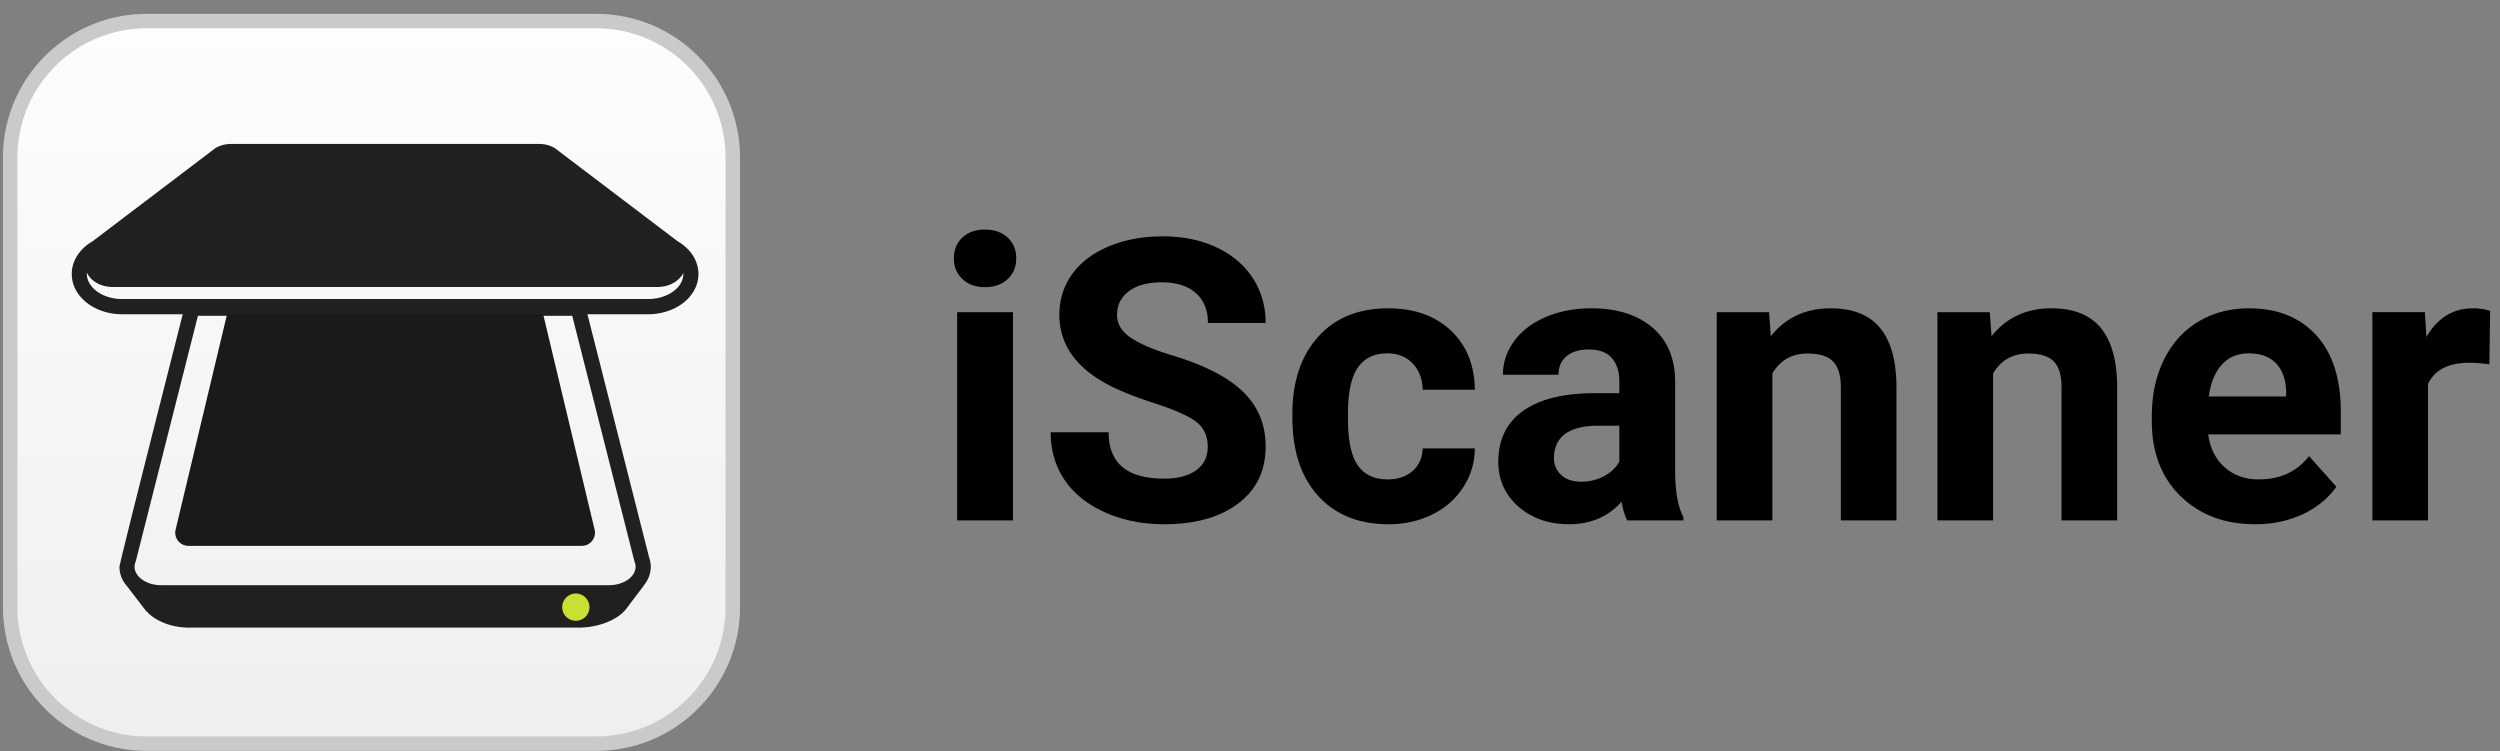
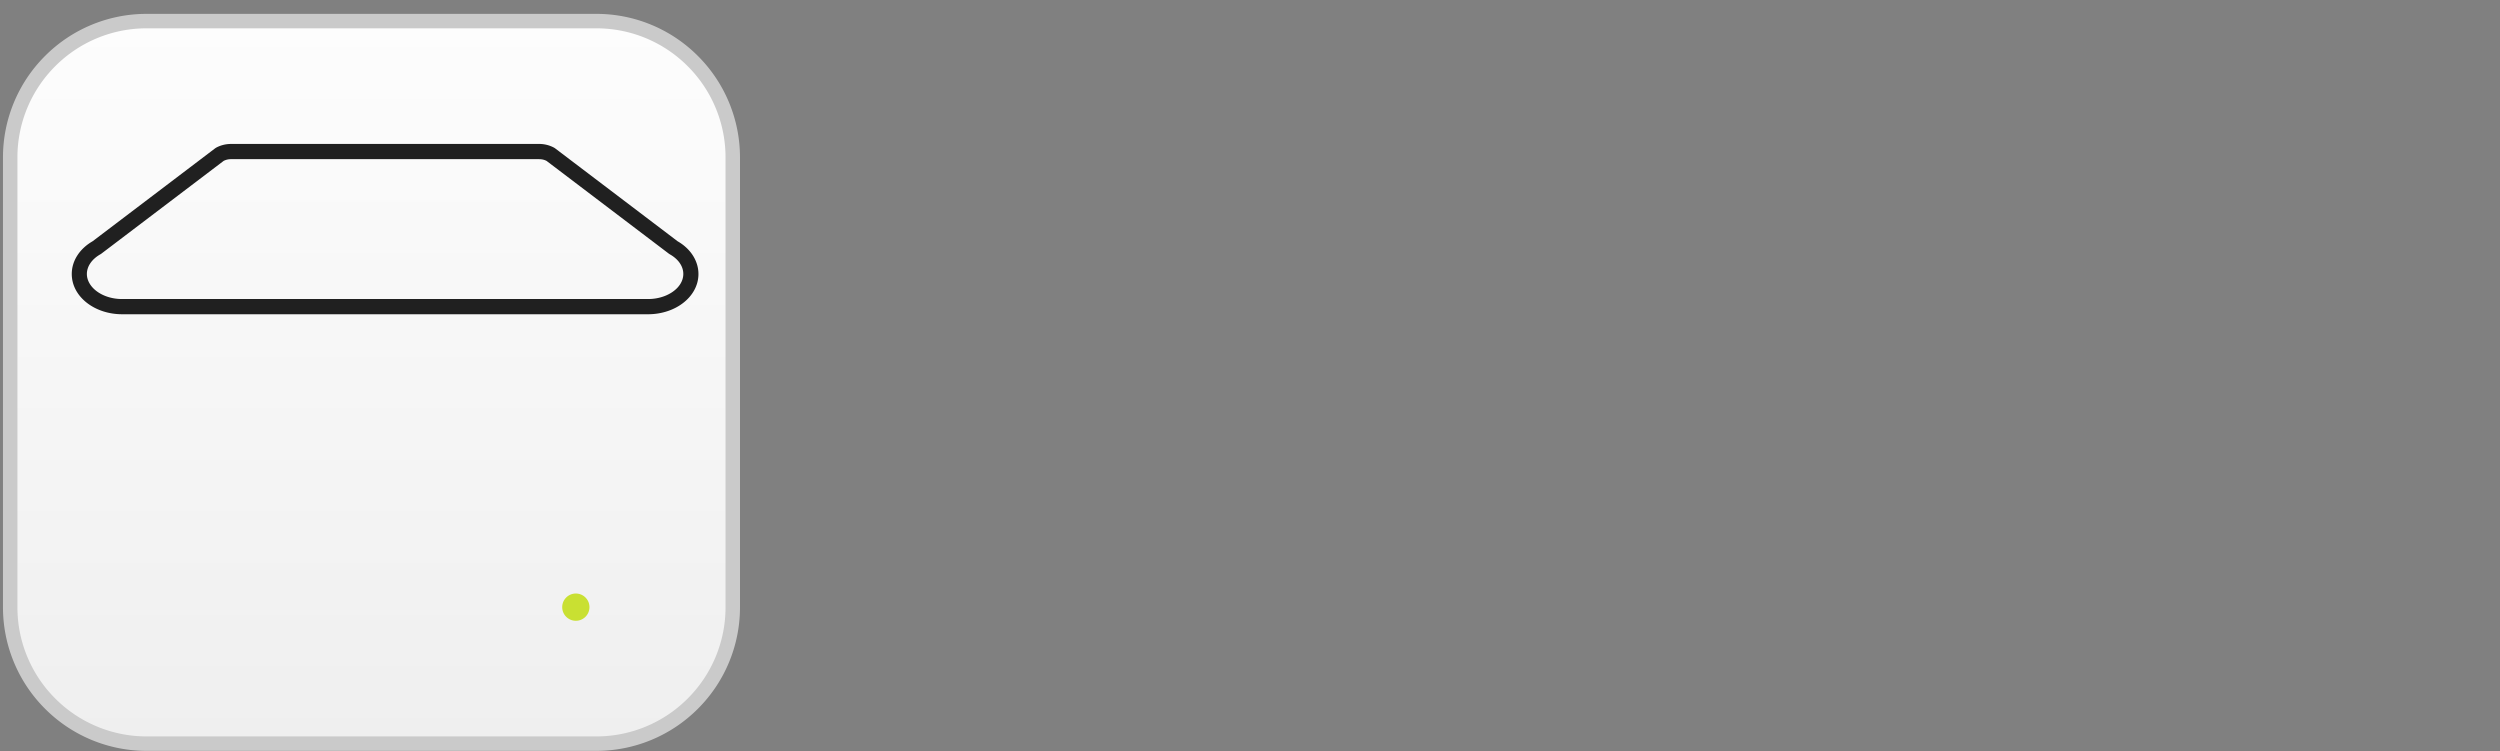
<svg xmlns="http://www.w3.org/2000/svg" width="173" height="52" fill="none">
  <rect width="100%" height="100%" fill="#808080" stroke="none" />
  <path fill-rule="evenodd" clip-rule="evenodd" d="M41.263 1.46a9.415 9.415 0 016.678 2.766 9.415 9.415 0 012.766 6.678v31.111a9.415 9.415 0 01-2.766 6.678 9.415 9.415 0 01-6.678 2.767H10.15a9.415 9.415 0 01-6.678-2.767 9.415 9.415 0 01-2.766-6.678v-31.11a9.415 9.415 0 012.766-6.68A9.415 9.415 0 0110.15 1.46h31.111z" fill="url(#paint0_linear)" stroke="#CACACA" />
-   <path d="M40.412 20.803L44.92 38.58c.244.689.08 1.381-.364 1.923l.016-.008-1.27 1.68c-.637.778-1.983 1.255-3.233 1.255H13.07c-1.25 0-2.408-.477-3.044-1.255l-1.238-1.613a2.033 2.033 0 01-.519-1.225l-.003-.123.03-.148.155-.663.709-2.872 1.369-5.44 2.355-9.288h27.528zm-.813 1.05H13.697l-4.294 16.96-.024.07a.884.884 0 00-.068.337c0 .646.744 1.234 1.734 1.273l.103.002h31c.198 0 .395-.023.583-.068.926-.22 1.405-.88 1.21-1.48l-.024-.063-.023-.07-4.295-16.962zm-23.824-11.42h21.383a1.6 1.6 0 01.819.218l8.667 7.076c.832.5.993.889.36 1.545-.359.37-.916.588-1.507.588H7.802c-1.046 0-1.893-.668-1.893-1.493 0-.455.263-.356.715-.64l8.31-7.062a1.59 1.59 0 01.84-.232z" fill="#202020" />
-   <path d="M15.937 20.803h21.425l3.785 15.85a.91.91 0 01-.884 1.12H13.036a.91.91 0 01-.884-1.12l3.785-15.85z" fill="#1A1A1A" />
  <path d="M37.305 9.961H15.993c-.373 0-.74.092-1.05.266l-.06.04-8.477 6.43.038-.022c-.917.514-1.478 1.36-1.478 2.283 0 1.576 1.586 2.788 3.483 2.788h36.4c1.079 0 2.102-.396 2.763-1.085l.079-.085c1.094-1.233.751-2.941-.732-3.84l-.07-.041-8.473-6.428-.06-.04a2.16 2.16 0 00-1.051-.266zm0 1.053l.099.004c.13.01.254.041.363.09l.054.026 8.463 6.42.06.04c1.03.577 1.234 1.588.516 2.336-.455.473-1.204.763-2.011.763h-36.4c-1.372 0-2.437-.813-2.437-1.735 0-.517.338-1.026.941-1.364l.06-.04 8.463-6.42-.024.012a1.12 1.12 0 01.541-.132h21.312z" fill="#202020" />
  <path d="M39.848 42.958a.943.943 0 100-1.886.943.943 0 000 1.886z" fill="#C9E032" />
-   <path d="M68.166 19.87c.648 0 1.17-.186 1.565-.559.395-.372.593-.852.593-1.438 0-.577-.196-1.052-.586-1.425-.39-.373-.915-.56-1.572-.56-.665 0-1.191.187-1.578.56-.386.373-.579.848-.579 1.425 0 .586.198 1.066.593 1.438.395.373.916.56 1.564.56zm1.931 16.14V21.602h-3.862V36.01h3.862zm10.454.267c2.148 0 3.857-.477 5.127-1.432 1.27-.954 1.904-2.27 1.904-3.948 0-1.51-.52-2.77-1.558-3.782-1.039-1.012-2.694-1.86-4.967-2.544-1.234-.372-2.168-.772-2.803-1.198-.635-.426-.952-.954-.952-1.585 0-.675.27-1.218.812-1.631.541-.413 1.3-.62 2.277-.62 1.012 0 1.798.247 2.357.74.56.492.84 1.183.84 2.07h3.994c0-1.163-.3-2.201-.899-3.116-.599-.914-1.44-1.622-2.523-2.124-1.083-.501-2.317-.752-3.702-.752-1.376 0-2.617.23-3.722.692-1.106.462-1.953 1.104-2.544 1.925-.59.82-.885 1.755-.885 2.803 0 2.015 1.1 3.618 3.302 4.807.808.435 1.904.877 3.29 1.325 1.384.449 2.343.875 2.876 1.279.532.404.799.983.799 1.738 0 .692-.266 1.231-.8 1.617-.532.387-1.273.58-2.223.58-2.557 0-3.835-1.07-3.835-3.21h-4.009c0 1.252.322 2.353.966 3.303.644.95 1.578 1.698 2.803 2.244 1.225.546 2.584.819 4.075.819zm15.54 0c1.101 0 2.107-.224 3.017-.673.91-.448 1.627-1.078 2.151-1.89.523-.813.79-1.707.799-2.684h-3.61c-.017.648-.248 1.167-.692 1.558-.444.39-1.02.586-1.731.586-.923 0-1.611-.324-2.064-.972-.453-.648-.68-1.713-.68-3.196v-.4c0-1.464.23-2.523.687-3.176.457-.652 1.134-.978 2.03-.978.728 0 1.314.233 1.758.699.444.466.675 1.072.693 1.817h3.609c-.018-1.704-.571-3.07-1.658-4.094-1.088-1.026-2.533-1.538-4.335-1.538-2.06 0-3.68.66-4.86 1.984-1.181 1.322-1.772 3.094-1.772 5.313v.253c0 2.308.595 4.117 1.785 5.427 1.19 1.31 2.814 1.964 4.874 1.964zm12.492 0c1.491 0 2.703-.52 3.635-1.558.08.515.209.945.386 1.291h3.889v-.226c-.373-.701-.564-1.736-.573-3.103v-6.245c0-1.616-.521-2.87-1.564-3.762-1.044-.892-2.453-1.338-4.229-1.338-1.171 0-2.228.201-3.169.605-.941.404-1.669.961-2.184 1.672-.515.71-.772 1.482-.772 2.317h3.848c0-.542.185-.968.553-1.279.368-.31.877-.466 1.525-.466.737 0 1.276.2 1.618.6.342.399.512.932.512 1.598v.825h-1.771c-2.139.009-3.775.422-4.907 1.239-1.132.816-1.698 1.988-1.698 3.515 0 1.243.464 2.273 1.392 3.09.927.816 2.097 1.225 3.509 1.225zm.839-2.943c-.586 0-1.048-.156-1.385-.466-.338-.31-.506-.706-.506-1.185l.013-.227c.124-1.331 1.15-1.997 3.076-1.997h1.438v2.477c-.23.426-.586.765-1.065 1.018a3.312 3.312 0 01-1.571.38zm13.223 2.676V25.85c.542-.923 1.354-1.385 2.437-1.385.826 0 1.416.184 1.771.553.355.368.533.96.533 1.777v9.215h3.849v-9.308c-.018-1.784-.4-3.125-1.146-4.022-.745-.896-1.882-1.345-3.409-1.345-1.731 0-3.111.644-4.141 1.931l-.12-1.664h-3.622V36.01h3.848zm15.275 0V25.85c.541-.923 1.353-1.385 2.437-1.385.825 0 1.416.184 1.771.553.355.368.532.96.532 1.777v9.215h3.849v-9.308c-.018-1.784-.4-3.125-1.145-4.022-.746-.896-1.882-1.345-3.409-1.345-1.732 0-3.112.644-4.142 1.931l-.12-1.664h-3.622V36.01h3.849zm18.137.267c1.198 0 2.29-.229 3.276-.686.985-.457 1.767-1.094 2.344-1.91l-1.891-2.118c-.835 1.074-1.993 1.611-3.476 1.611-.959 0-1.751-.284-2.377-.852-.626-.568-1.001-1.323-1.125-2.264h9.175v-1.571c0-2.282-.566-4.044-1.698-5.287-1.132-1.243-2.683-1.864-4.654-1.864-1.314 0-2.484.308-3.509.925-1.026.617-1.818 1.496-2.377 2.637-.559 1.14-.839 2.434-.839 3.881v.373c0 2.158.664 3.884 1.991 5.18 1.327 1.297 3.047 1.945 5.16 1.945zm2.144-8.842h-5.353c.133-.96.437-1.696.912-2.211.475-.515 1.094-.772 1.858-.772.816 0 1.447.233 1.891.699.443.466.674 1.125.692 1.977v.307zm9.814 8.576v-9.429c.453-.985 1.408-1.478 2.864-1.478.399 0 .861.036 1.384.107l.054-3.702a4.038 4.038 0 00-1.199-.174c-1.367 0-2.437.662-3.209 1.985l-.107-1.718h-3.635V36.01h3.848z" fill="#000" />
  <defs>
    <linearGradient id="paint0_linear" x1="25.707" y1="1.46" x2="25.707" y2="51.46" gradientUnits="userSpaceOnUse">
      <stop stop-color="#FDFDFD" />
      <stop offset="1" stop-color="#EFEFEF" />
    </linearGradient>
  </defs>
</svg>